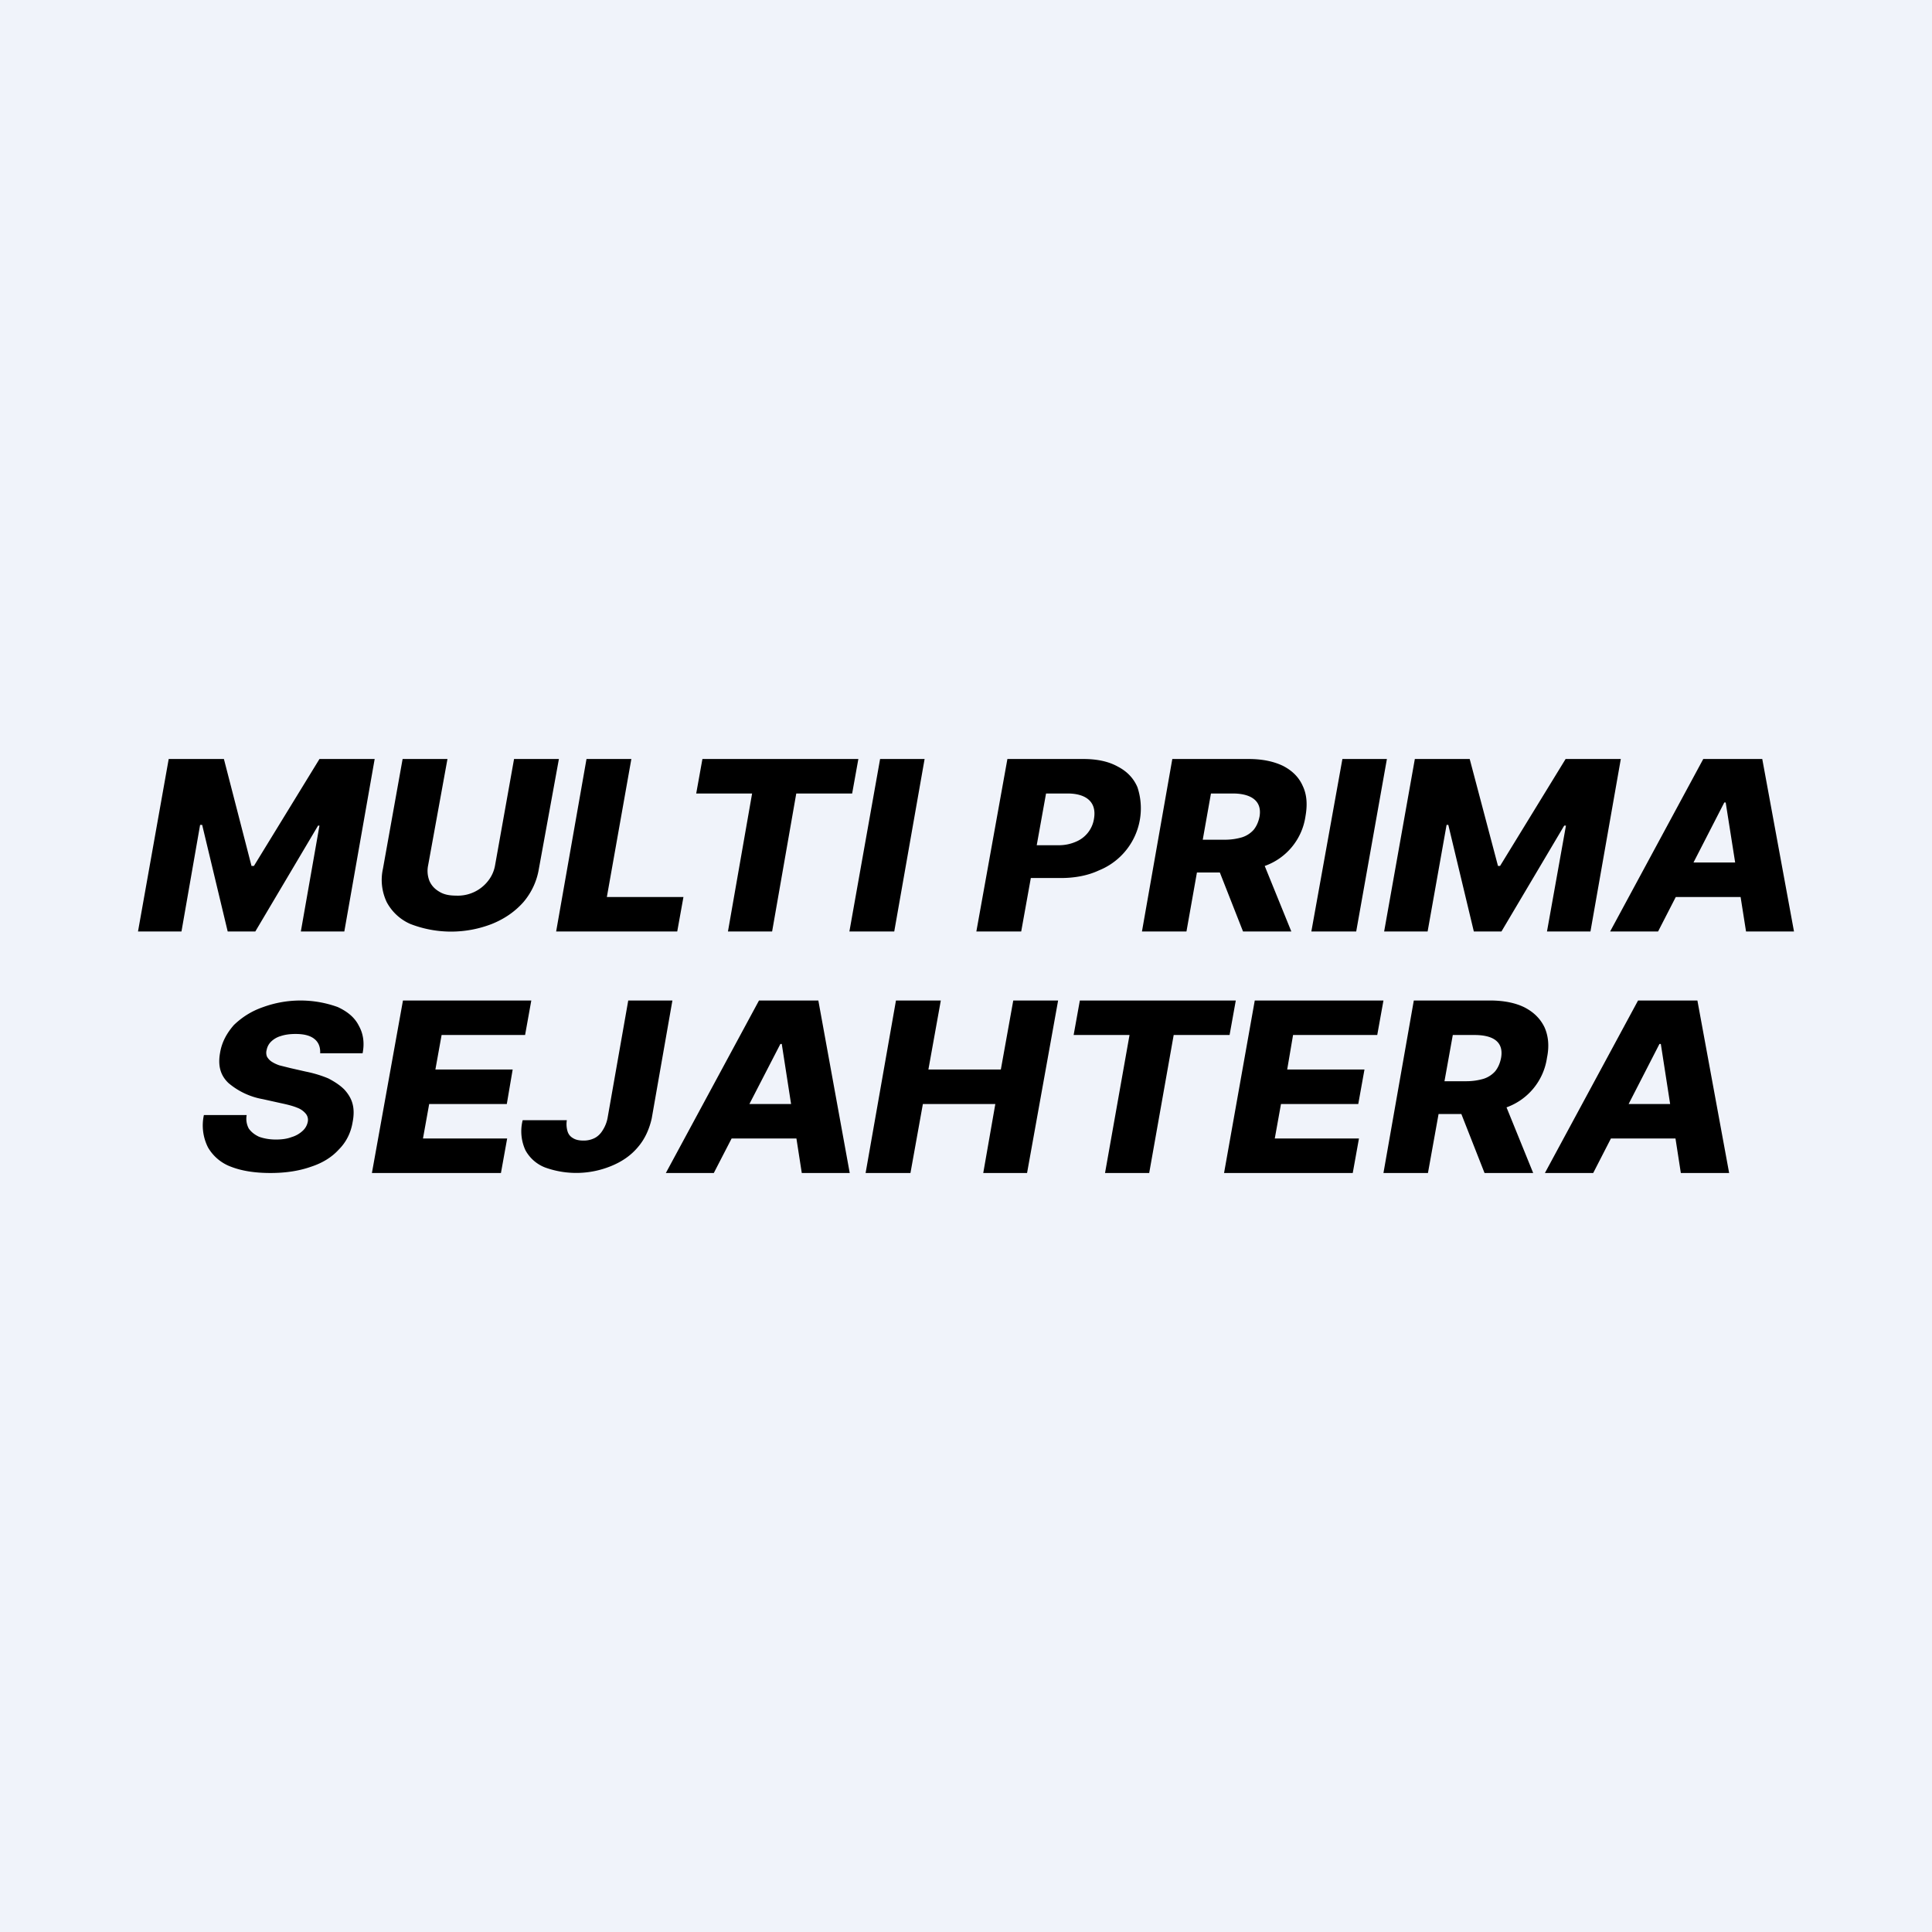
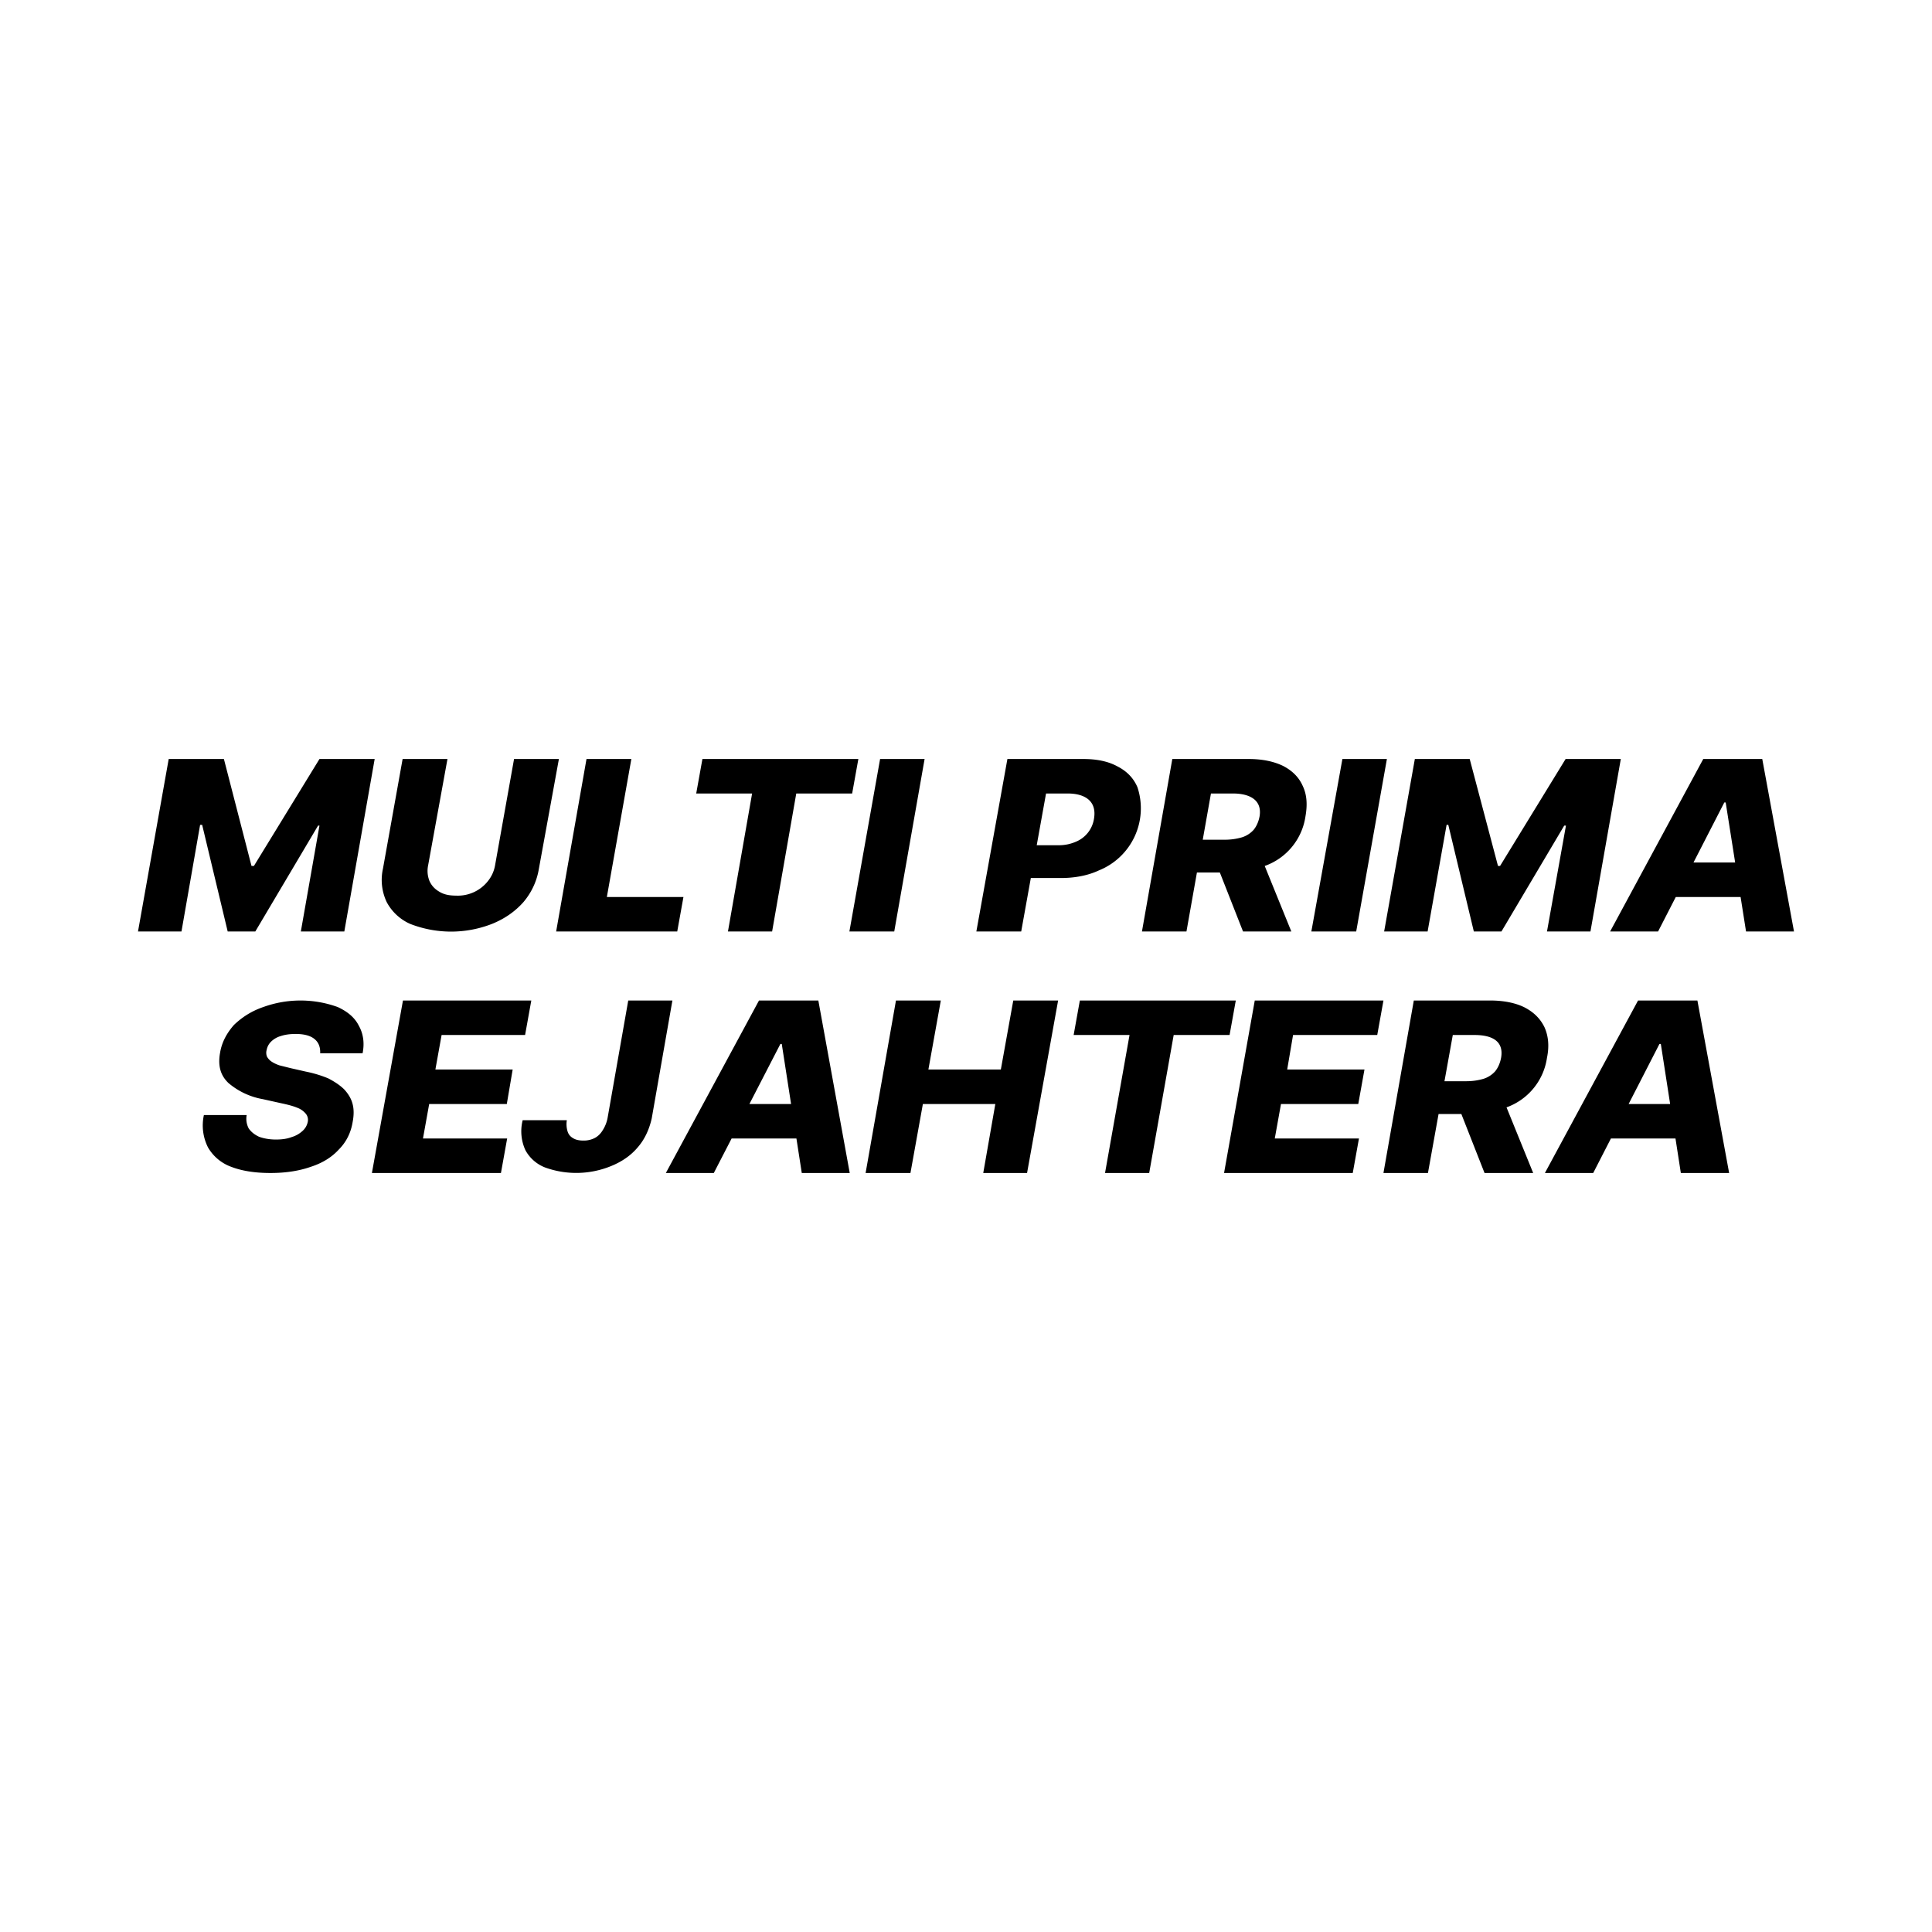
<svg xmlns="http://www.w3.org/2000/svg" width="56" height="56" viewBox="0 0 56 56">
-   <path fill="#F0F3FA" d="M0 0h56v56H0z" />
  <path d="M46.18 34h-1.4l2.7-5h1.72l.92 5h-1.4l-.58-3.74h-.04L46.18 34Zm.16-2h2.9l-.16 1h-2.9l.16-1ZM40.1 34l.88-5h2.21c.4 0 .74.07 1 .2.27.14.46.33.58.58.11.25.14.54.07.88a1.8 1.8 0 0 1-1.18 1.44c-.32.13-.68.19-1.1.19h-1.39l.17-.95h1.16c.2 0 .36-.03.5-.07a.76.76 0 0 0 .34-.22c.08-.1.14-.23.17-.39.09-.52-.32-.66-.77-.66h-.63l-.72 4h-1.3Zm3.41-2.29.93 2.29h-1.41l-.9-2.29h1.38ZM31.12 30l.18-1h4.52l-.18 1h-1.62l-.71 4h-1.28l.71-4h-1.62ZM25.09 34l.88-5h1.3l-.36 2h2.1l.36-2h1.3l-.9 5H28.5l.35-2h-2.1l-.36 2h-1.3ZM20.7 34h-1.4l2.7-5h1.72l.91 5h-1.39l-.58-3.74h-.04L20.69 34Zm.16-2h2.9l-.16 1h-2.9l.16-1ZM18.22 29h1.27l-.6 3.42c-.07.31-.2.6-.4.83-.2.24-.46.42-.78.55a2.66 2.66 0 0 1-1.91.04 1.1 1.1 0 0 1-.57-.5 1.31 1.31 0 0 1-.08-.87h1.28a.72.72 0 0 0 .02.32c.03.1.09.16.16.2.08.05.18.07.3.07a.7.7 0 0 0 .32-.07c.1-.05.18-.13.24-.23a1 1 0 0 0 .14-.35l.6-3.41ZM10.78 34l.9-5h3.72l-.18 1H12.8l-.18 1h2.24l-.17 1h-2.25l-.18 1h2.44l-.18 1h-3.73ZM35.48 34l.89-5h3.73l-.18 1h-2.44l-.17 1h2.24l-.18 1h-2.24l-.18 1h2.44l-.18 1h-3.73ZM9.28 30.54c.01-.18-.04-.32-.16-.42-.12-.1-.3-.15-.55-.15-.17 0-.31.02-.43.06a.66.66 0 0 0-.28.16.45.45 0 0 0-.13.24.3.3 0 0 0 .01.2c.03.05.07.1.13.14.06.04.14.08.23.11l.32.08.44.1c.25.05.47.12.66.2.19.1.34.2.46.32.11.12.2.26.24.42.04.15.04.33 0 .53-.05.3-.18.57-.4.79-.2.22-.47.39-.81.5-.34.12-.73.18-1.17.18-.45 0-.83-.06-1.14-.18a1.28 1.28 0 0 1-.67-.56 1.41 1.41 0 0 1-.12-.94h1.24a.6.6 0 0 0 .06.39c.07.1.17.18.3.24.14.05.3.08.49.08.17 0 .32-.02.45-.07a.8.8 0 0 0 .32-.18.47.47 0 0 0 .15-.26.28.28 0 0 0-.05-.23.58.58 0 0 0-.25-.18c-.12-.05-.27-.09-.46-.13l-.54-.12a2.1 2.1 0 0 1-1-.47c-.23-.22-.31-.5-.24-.88.05-.3.19-.56.4-.8.23-.22.5-.4.85-.52a3.17 3.17 0 0 1 2.16 0c.28.13.49.3.61.54.13.23.17.5.11.8H9.28ZM48.06 27h-1.39l2.7-5h1.71l.92 5h-1.39l-.59-3.74h-.04L48.06 27Zm.17-2h2.9l-.17 1h-2.9l.17-1ZM41 22h1.6l.82 3.1h.06l1.9-3.1h1.6l-.88 5h-1.26l.55-3.07h-.05L43.52 27h-.8l-.74-3.09h-.05L41.38 27h-1.26l.89-5ZM40.2 22l-.89 5h-1.3l.9-5h1.29ZM33.1 27l.88-5h2.21c.4 0 .73.07 1 .2.27.14.46.33.57.58.12.25.14.54.08.88a1.8 1.8 0 0 1-1.18 1.44c-.32.13-.69.19-1.1.19h-1.4l.18-.95h1.16c.2 0 .36-.03.5-.07a.76.76 0 0 0 .34-.22c.08-.1.14-.23.17-.39.08-.5-.33-.66-.77-.66h-.64l-.71 4h-1.3Zm3.4-2.29.93 2.29h-1.4l-.9-2.29h1.38ZM28.3 27l.9-5h2.2c.4 0 .73.07 1 .22.27.14.46.34.57.6a1.94 1.94 0 0 1-1.12 2.41c-.32.15-.7.22-1.1.22h-1.36l.17-.95h1.12c.2 0 .36-.04.5-.1a.86.86 0 0 0 .53-.67c.09-.53-.29-.73-.76-.73h-.63l-.72 4h-1.3ZM26.8 22l-.88 5h-1.3l.89-5h1.3ZM20.18 23l.18-1h4.52l-.18 1h-1.62l-.7 4H21.1l.7-4h-1.62ZM16.12 27l.88-5h1.3l-.71 4h2.22l-.18 1h-3.51ZM14.9 22h1.3l-.58 3.18c-.06.37-.22.7-.45.97-.24.27-.54.48-.91.63a3.26 3.26 0 0 1-2.37 0 1.42 1.42 0 0 1-.68-.63 1.5 1.5 0 0 1-.11-.97l.57-3.18h1.3l-.56 3.08a.79.79 0 0 0 .04.46c.06.13.15.23.29.31.13.08.29.11.48.11a1.11 1.11 0 0 0 .93-.43 1 1 0 0 0 .2-.45L14.9 22ZM4.89 22h1.6l.8 3.1h.07l1.9-3.1h1.6l-.88 5H8.72l.54-3.07h-.04L7.4 27h-.8l-.74-3.09H5.8L5.26 27H4l.89-5Z" />
</svg>